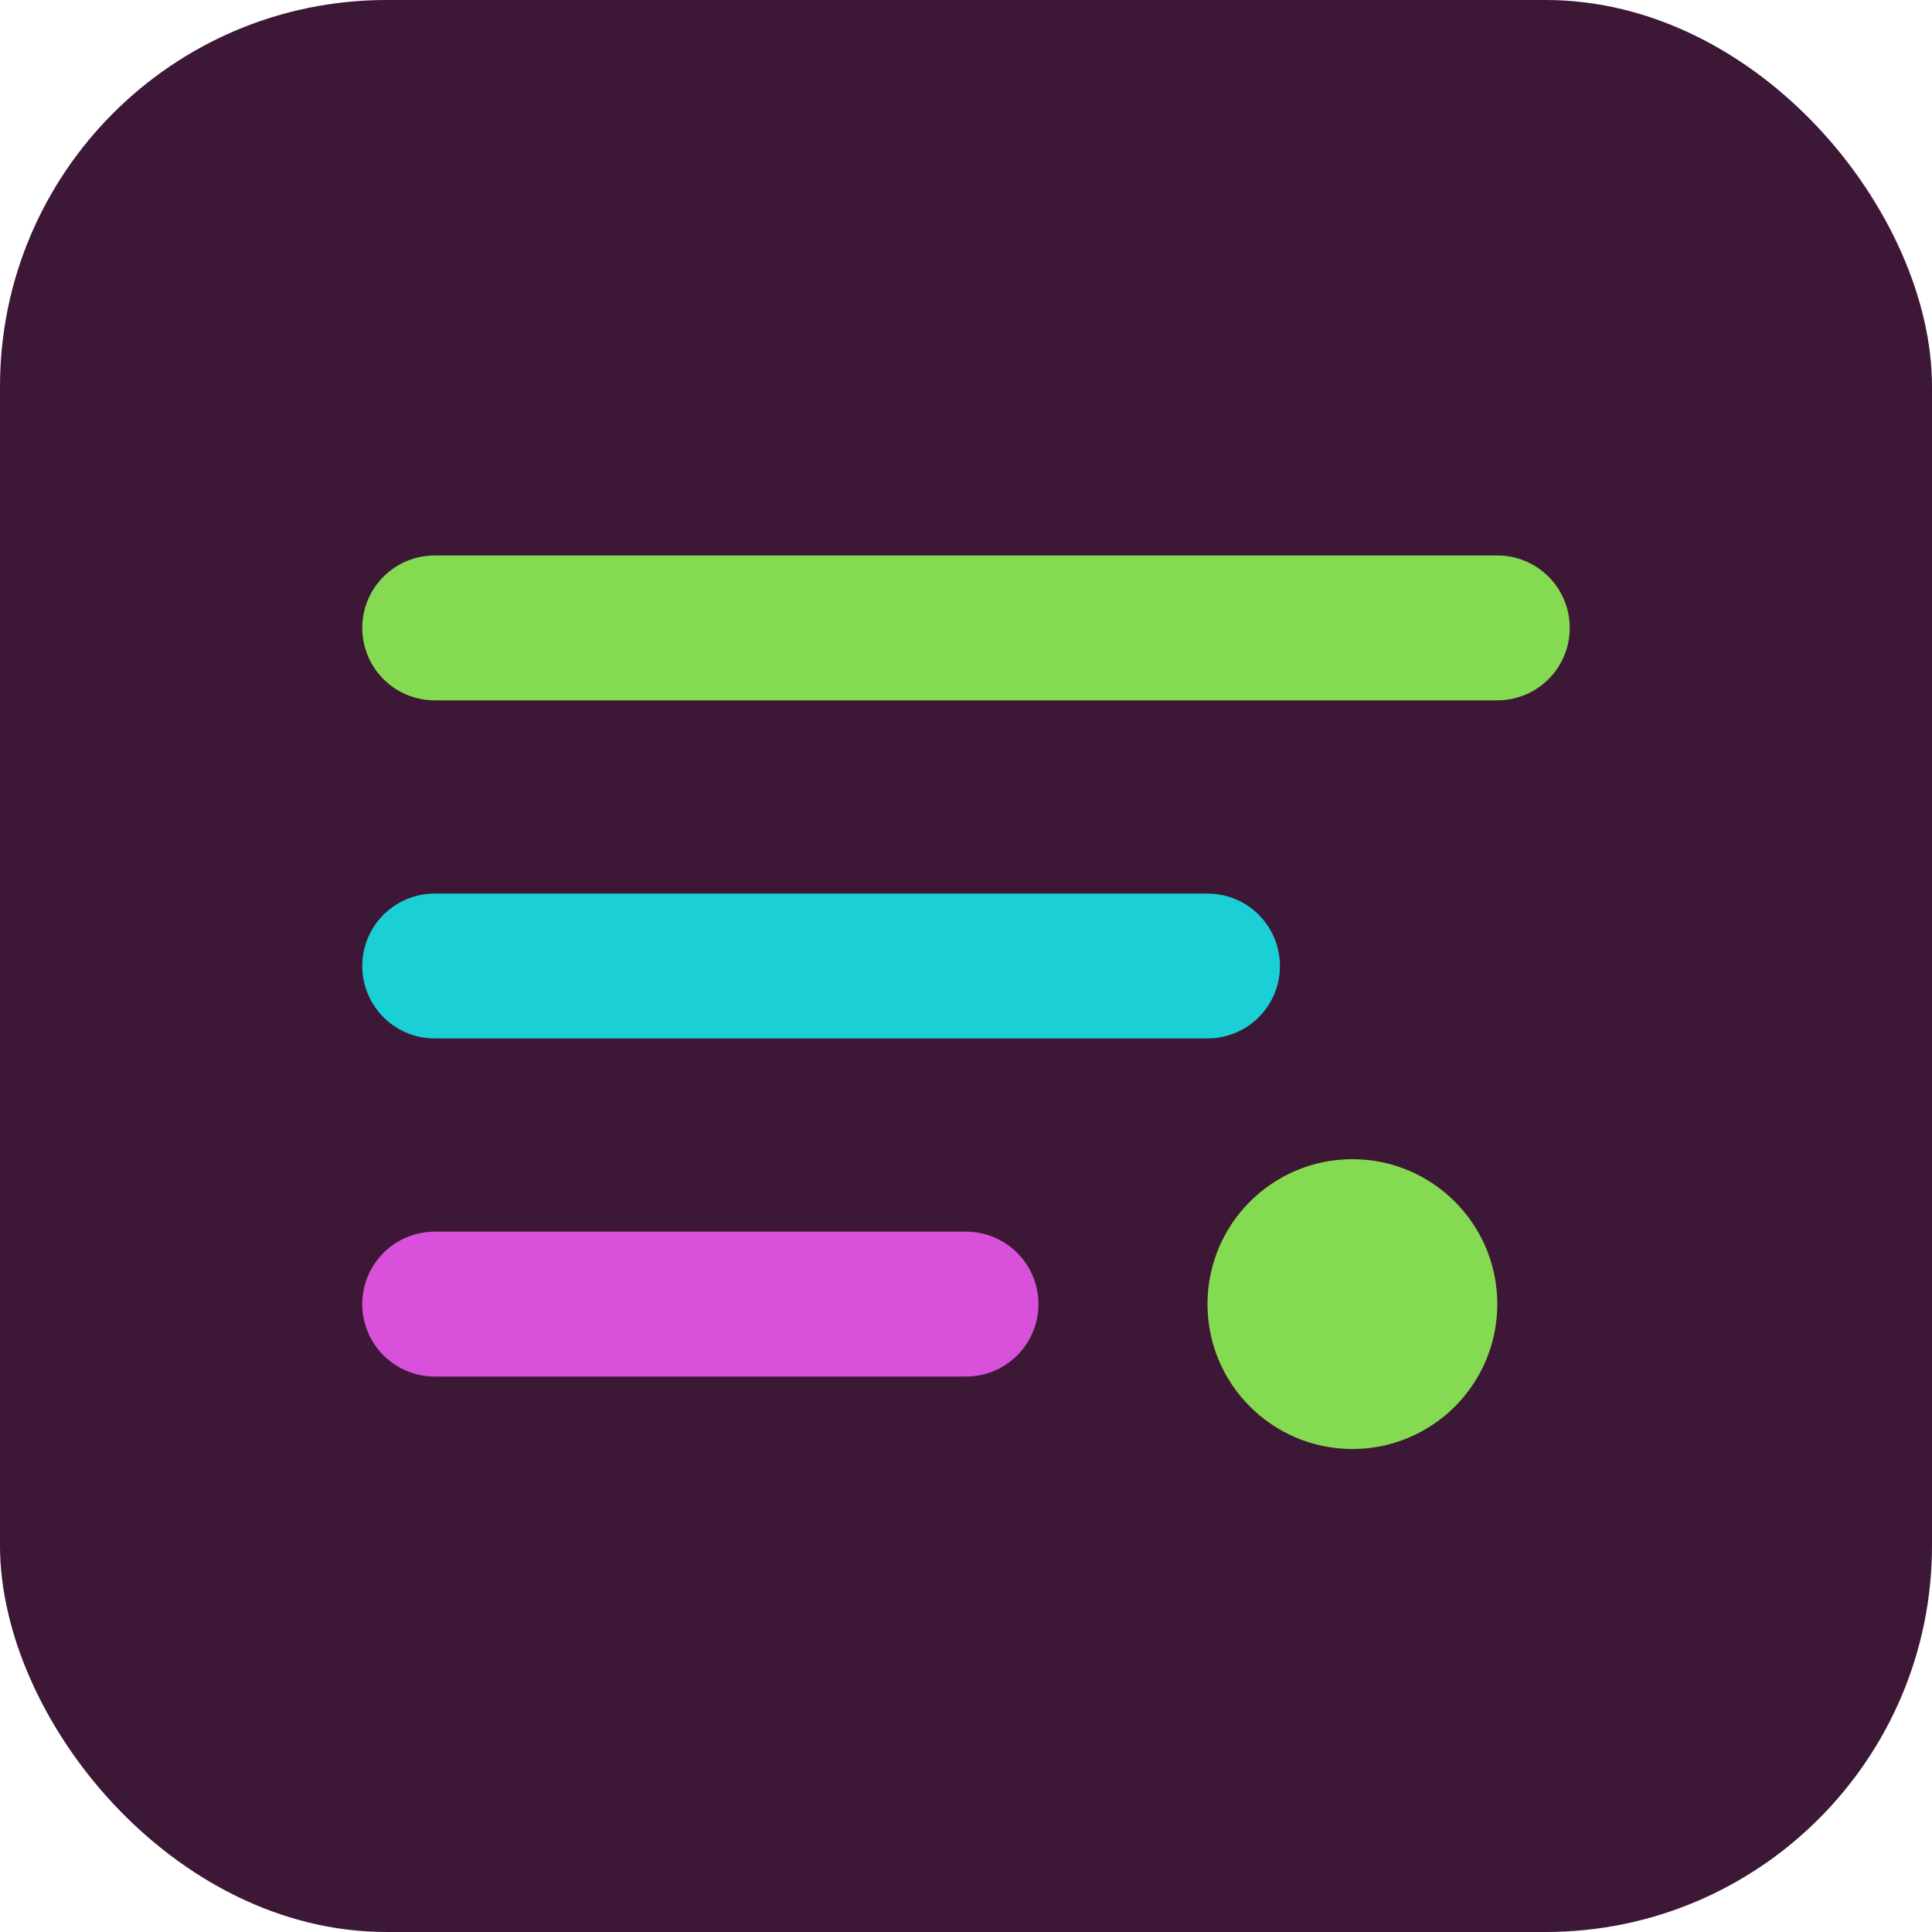
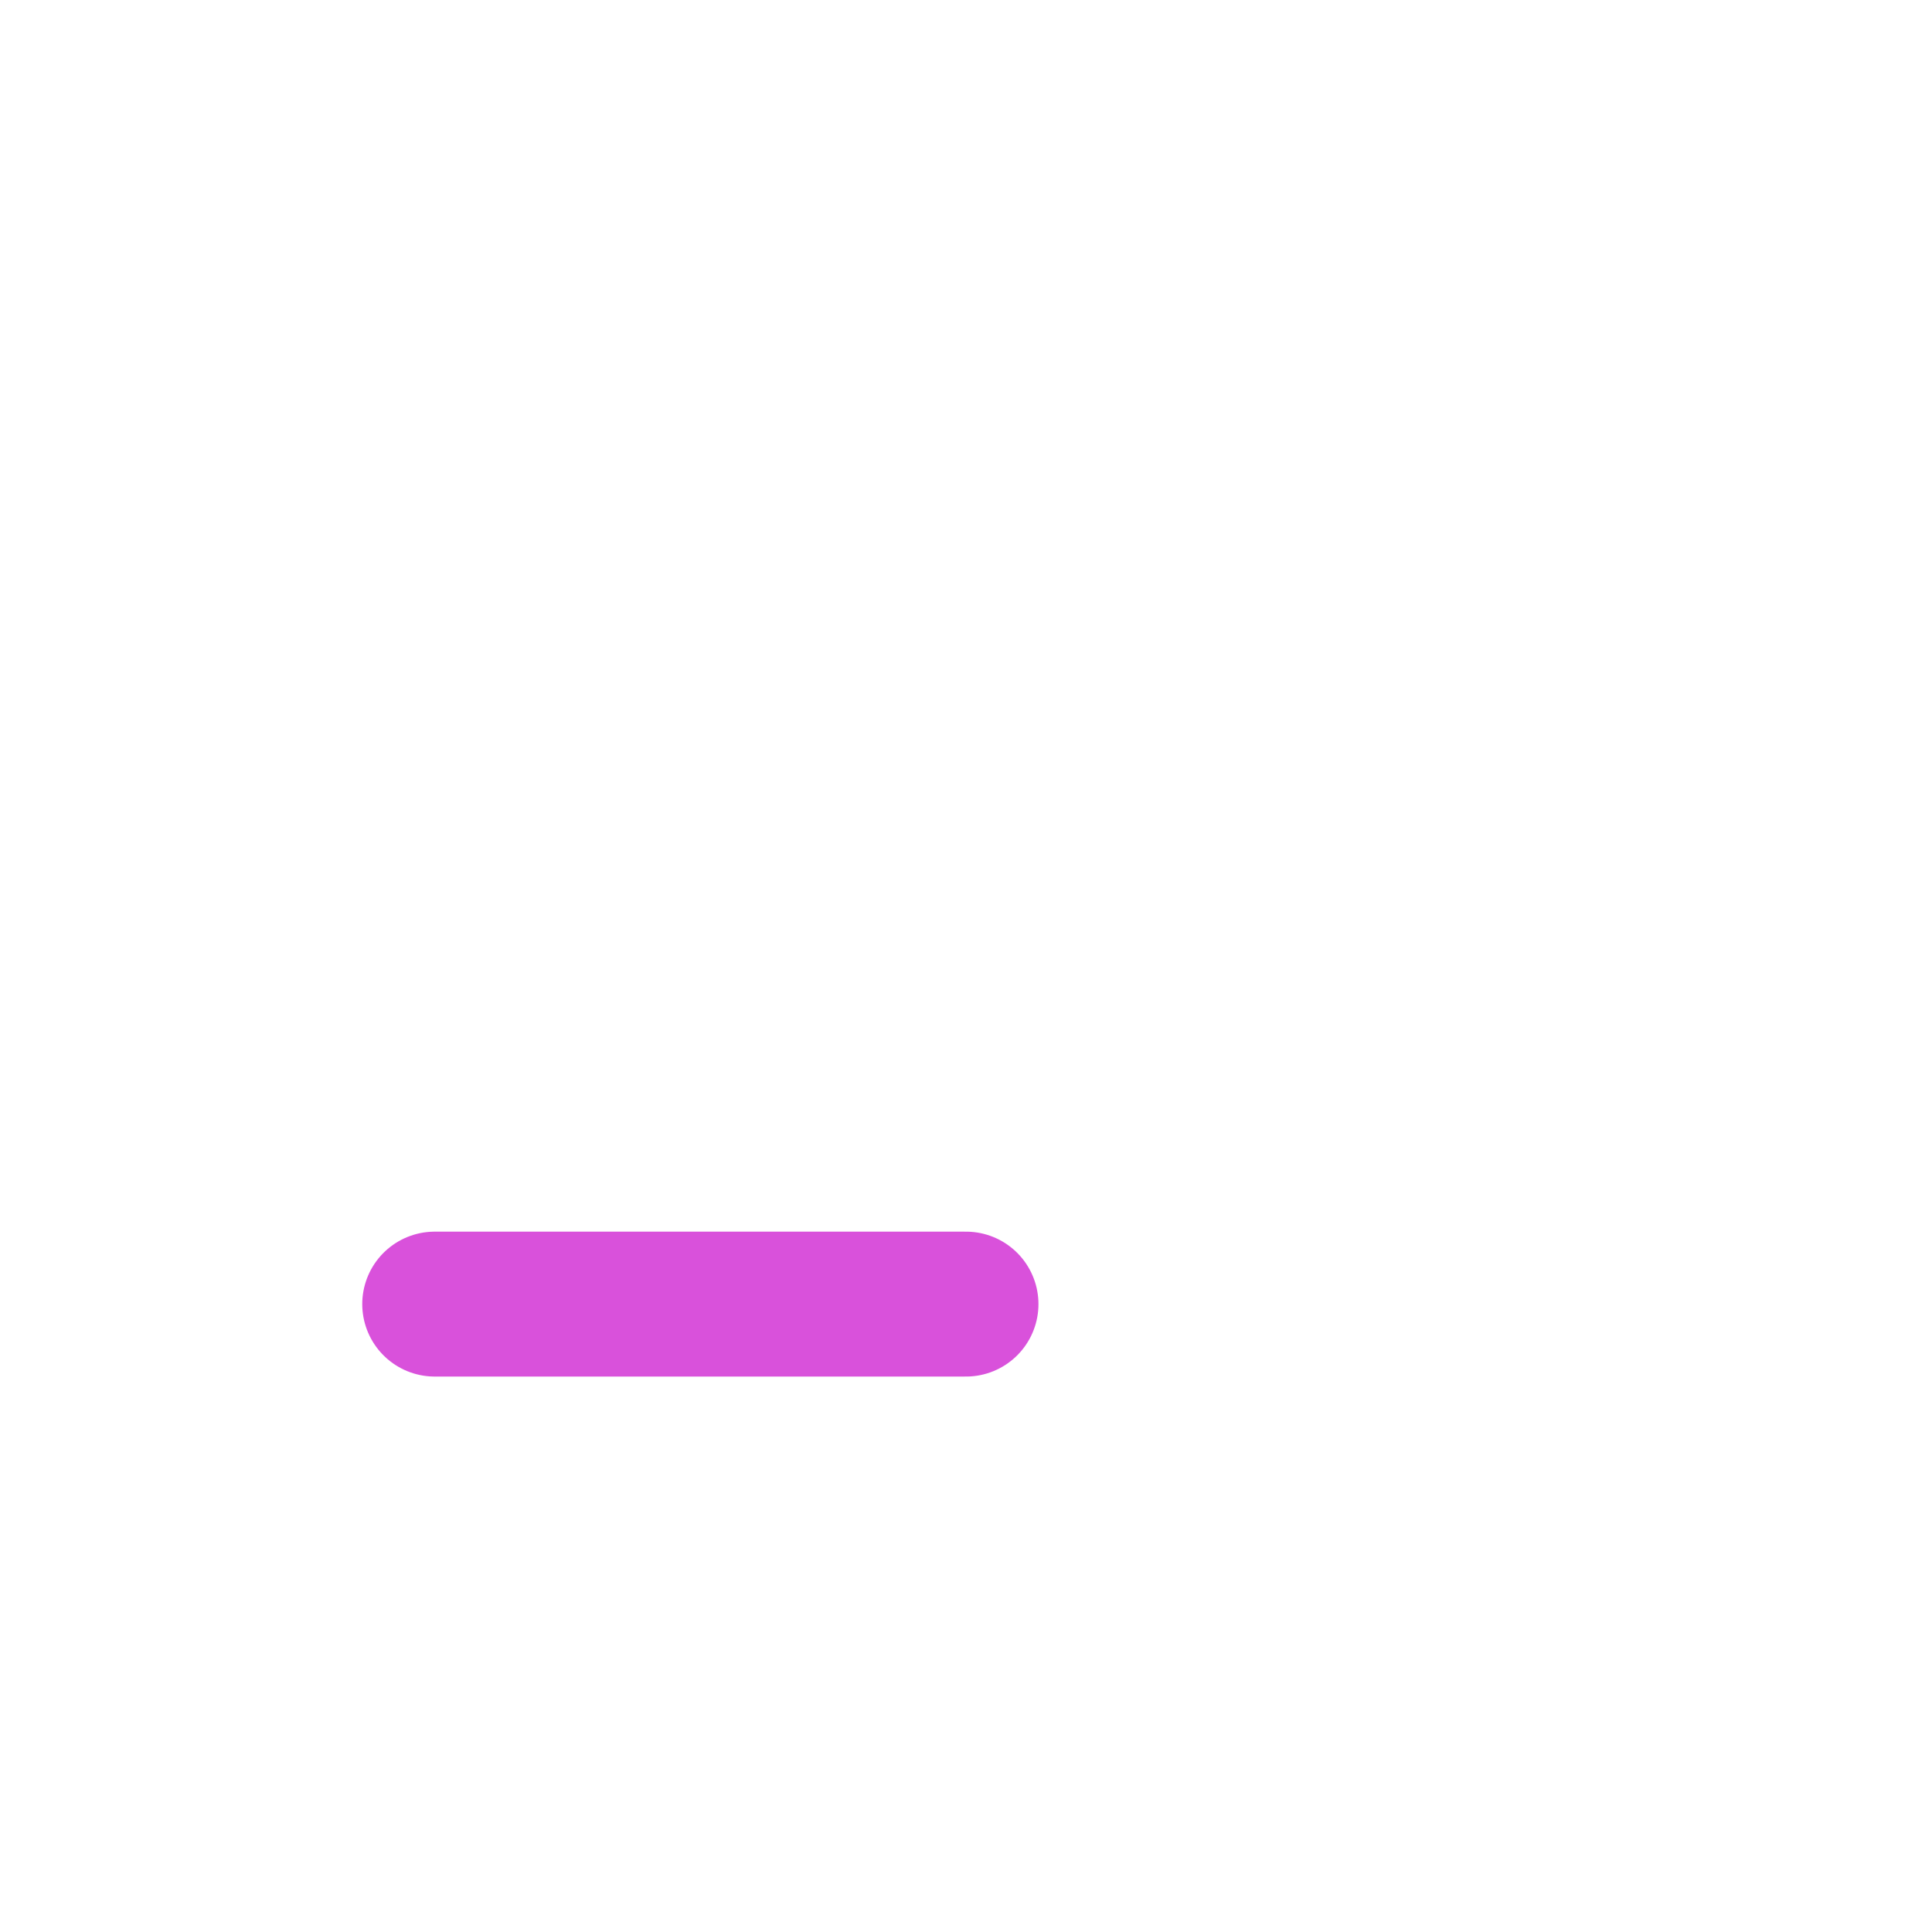
<svg xmlns="http://www.w3.org/2000/svg" width="40" height="40" viewBox="0 0 40 40" fill="none">
-   <rect width="40" height="40" rx="8" fill="#3D1736" />
-   <path d="M9 13H31" stroke="#84DB51" stroke-width="3" stroke-linecap="round" />
-   <path d="M9 20H25" stroke="#1ACFD6" stroke-width="3" stroke-linecap="round" />
  <path d="M9 27H20" stroke="#D951DB" stroke-width="3" stroke-linecap="round" />
-   <circle cx="28" cy="27" r="3" fill="#84DB51" />
</svg>